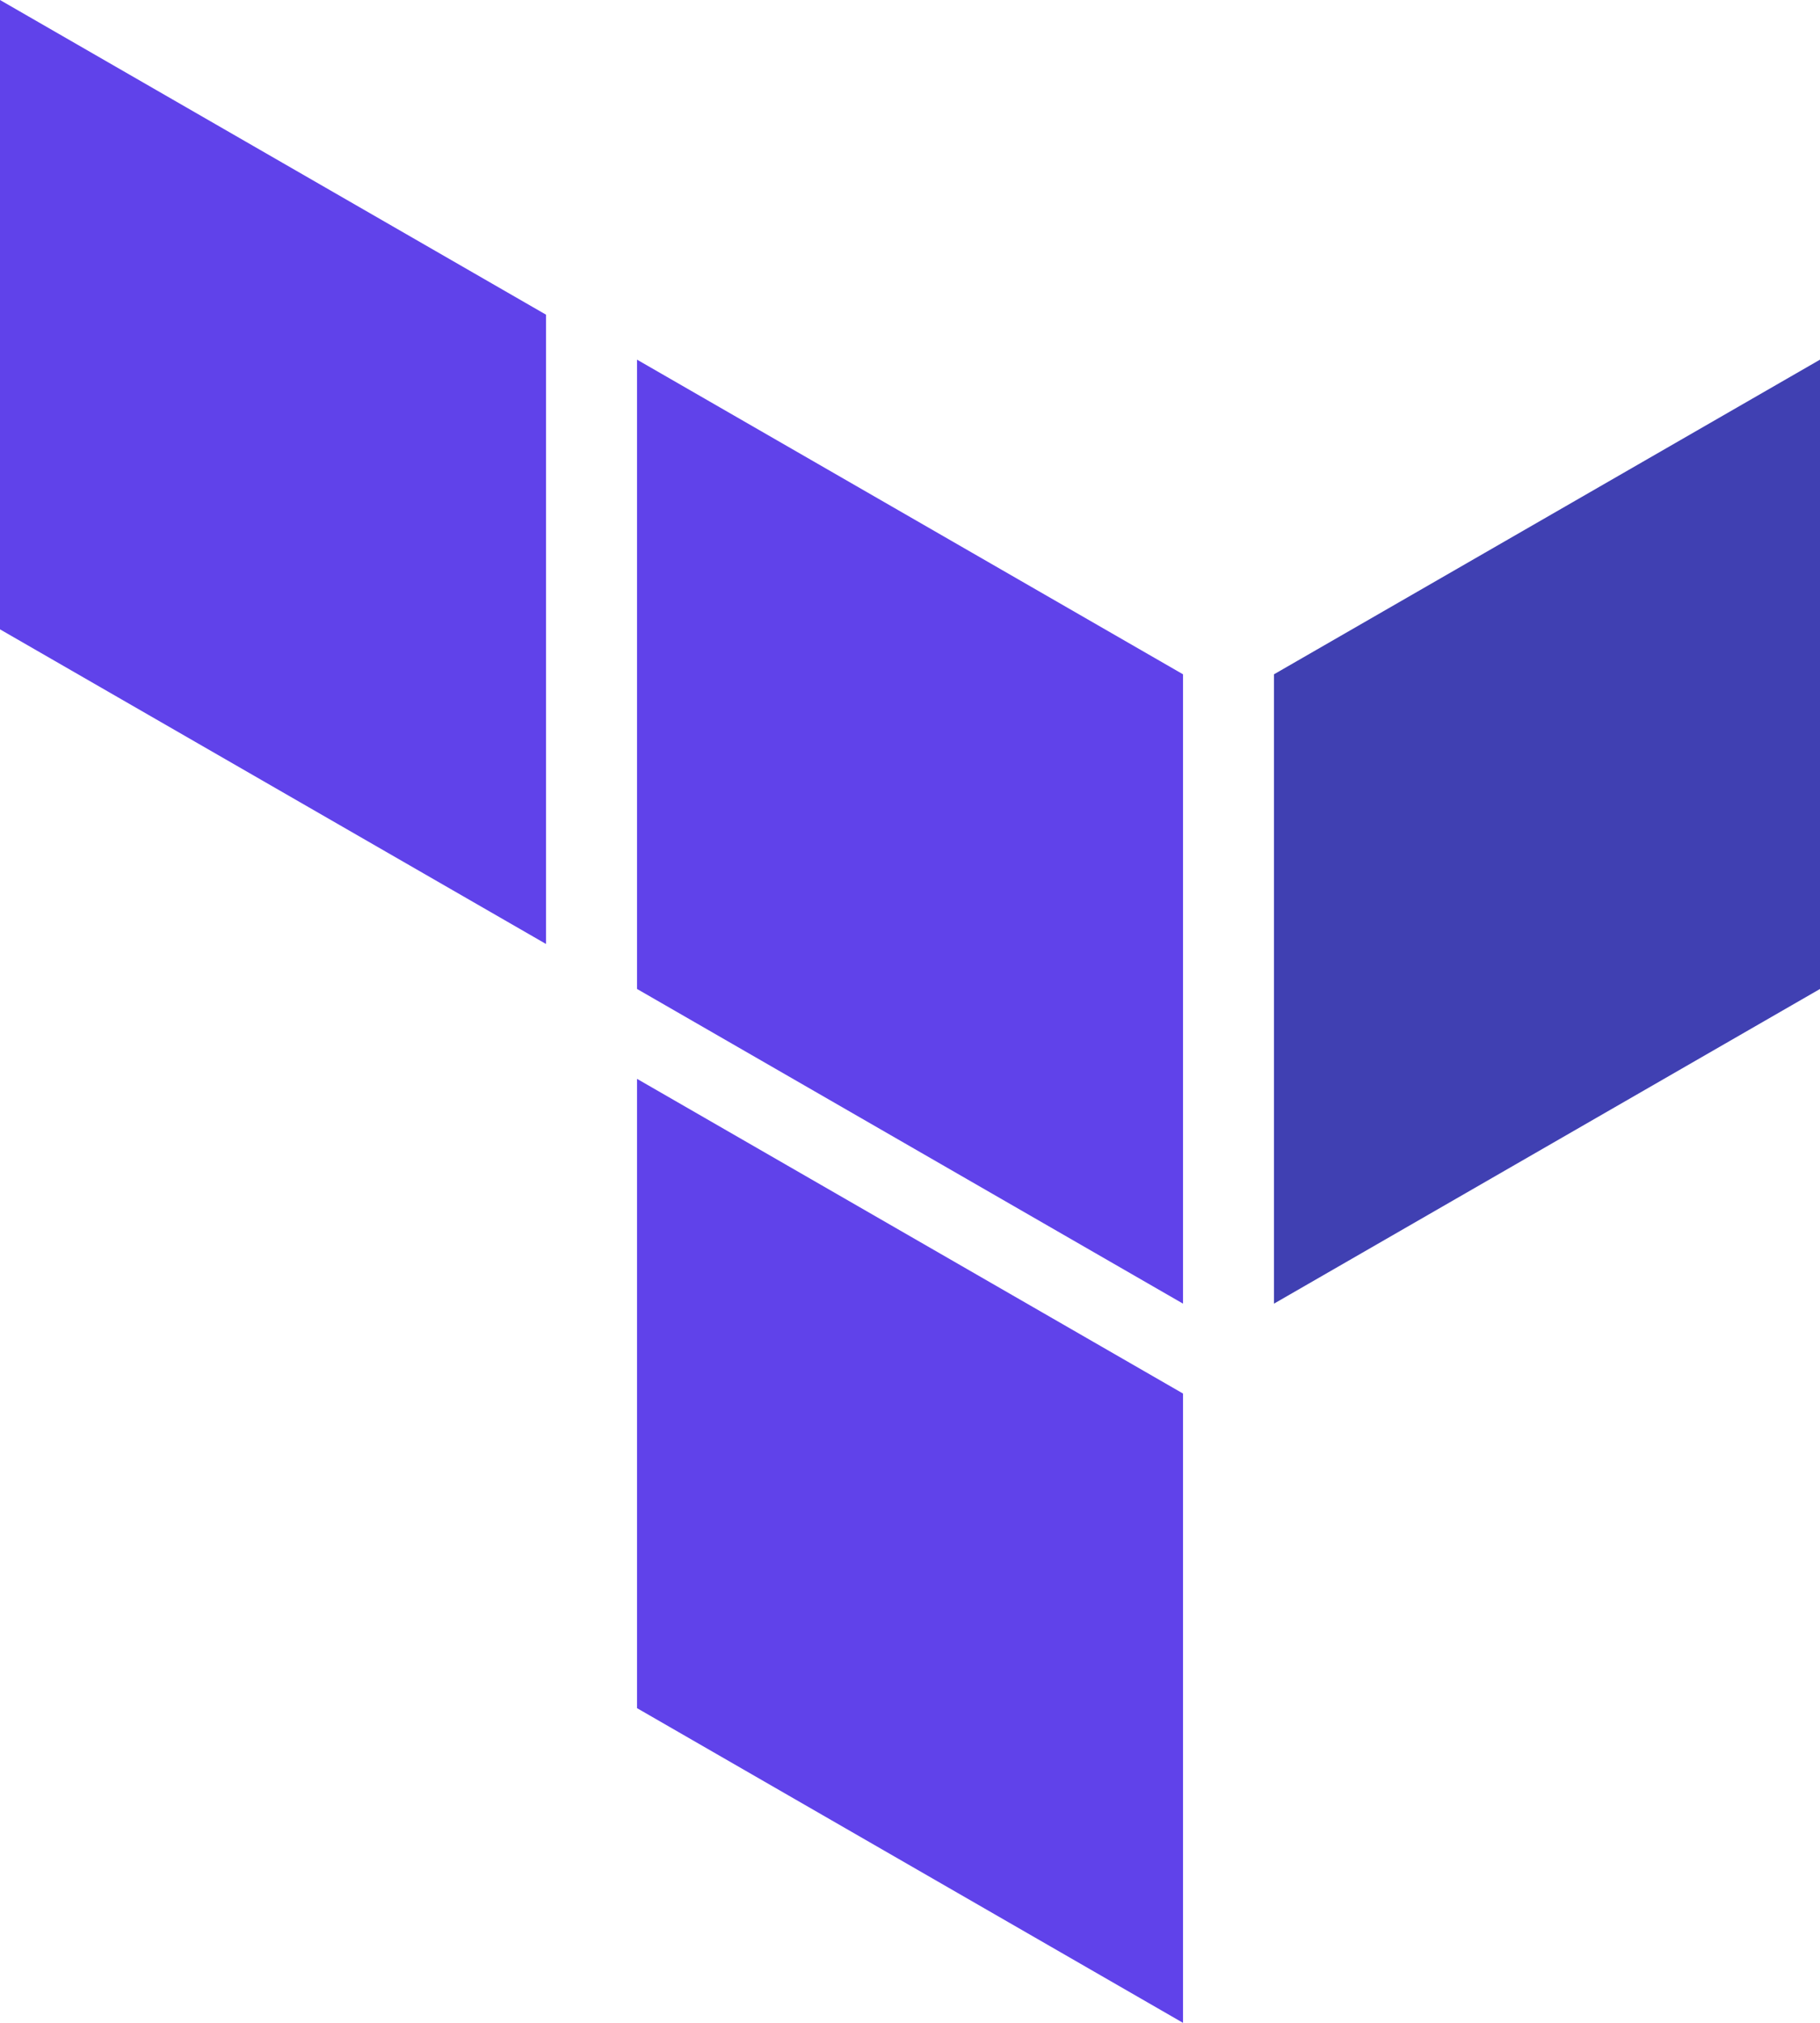
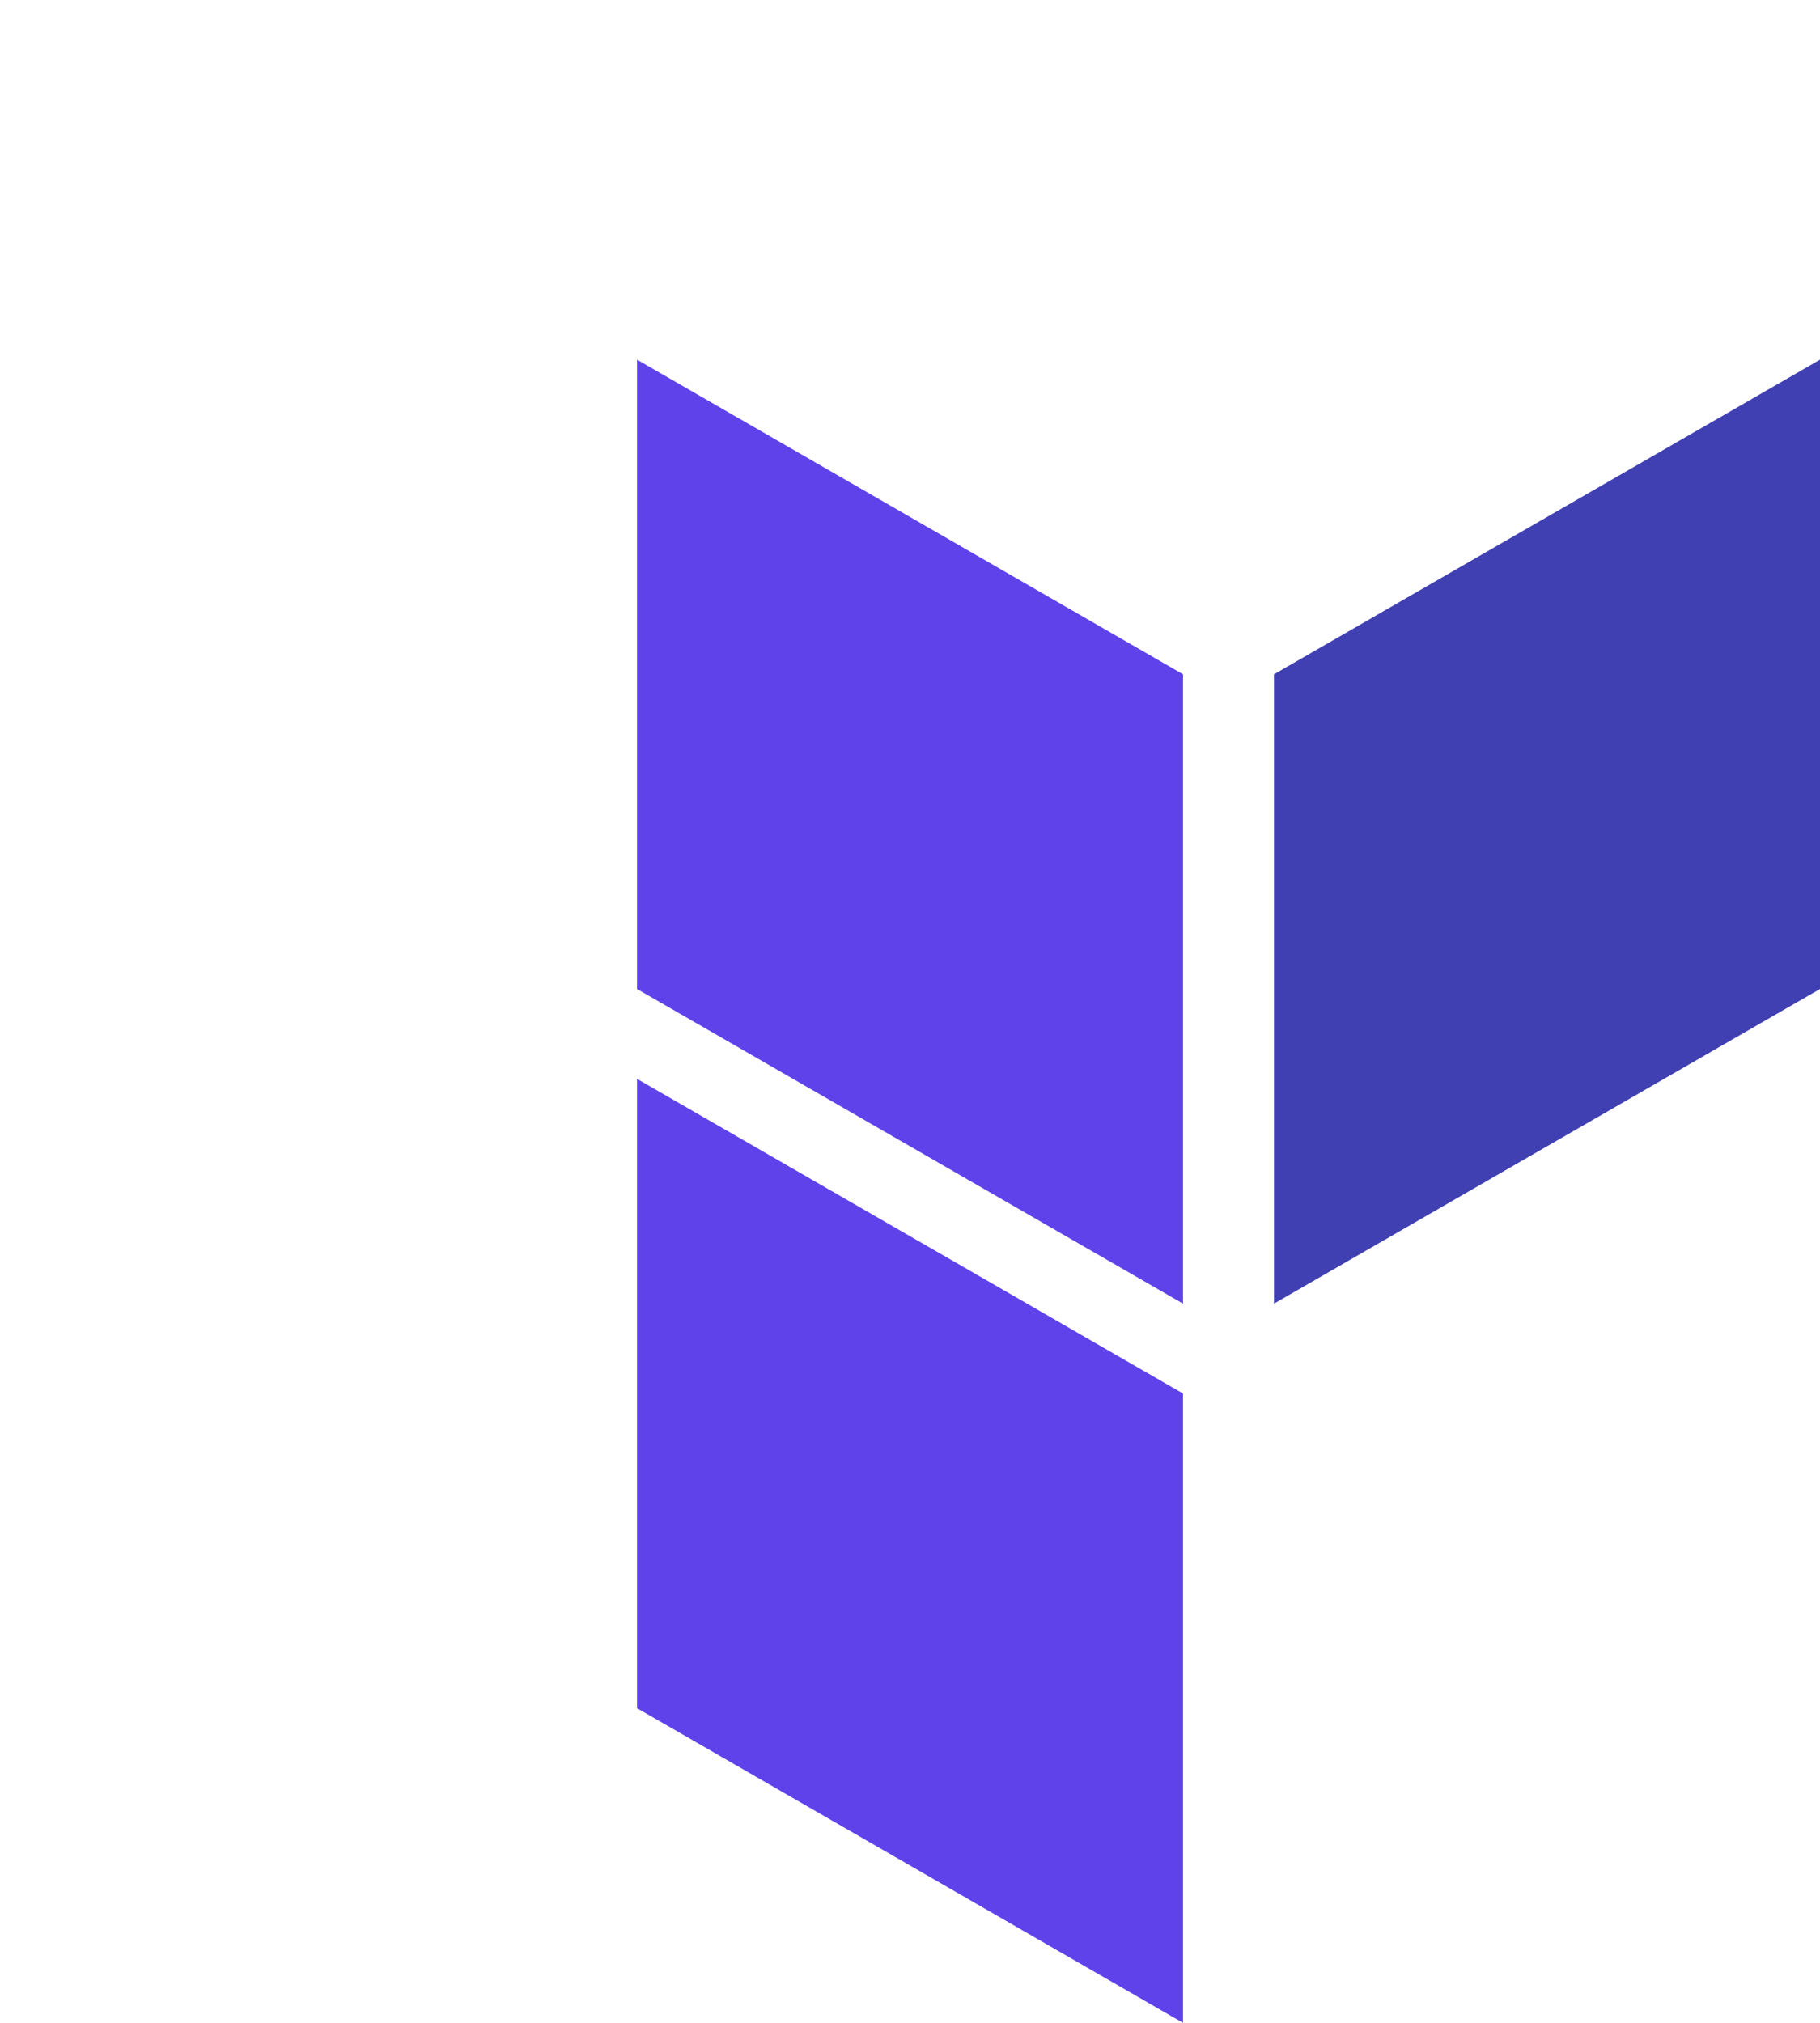
<svg xmlns="http://www.w3.org/2000/svg" width="45" height="50" viewBox="0 0 45 50" fill="none">
-   <path d="M13.5 23.333L0 15.556V0L13.5 7.778V23.333Z" fill="#6042EA" />
  <path d="M29.25 32.223L15.751 24.445V8.89L29.25 16.667V32.223Z" fill="#6042EA" />
  <path d="M31.5 32.223L45 24.445V8.89L31.5 16.667V32.223Z" fill="#4040B2" />
  <path d="M29.25 50L15.751 42.222V26.667L29.25 34.445V50Z" fill="#6042EA" />
</svg>